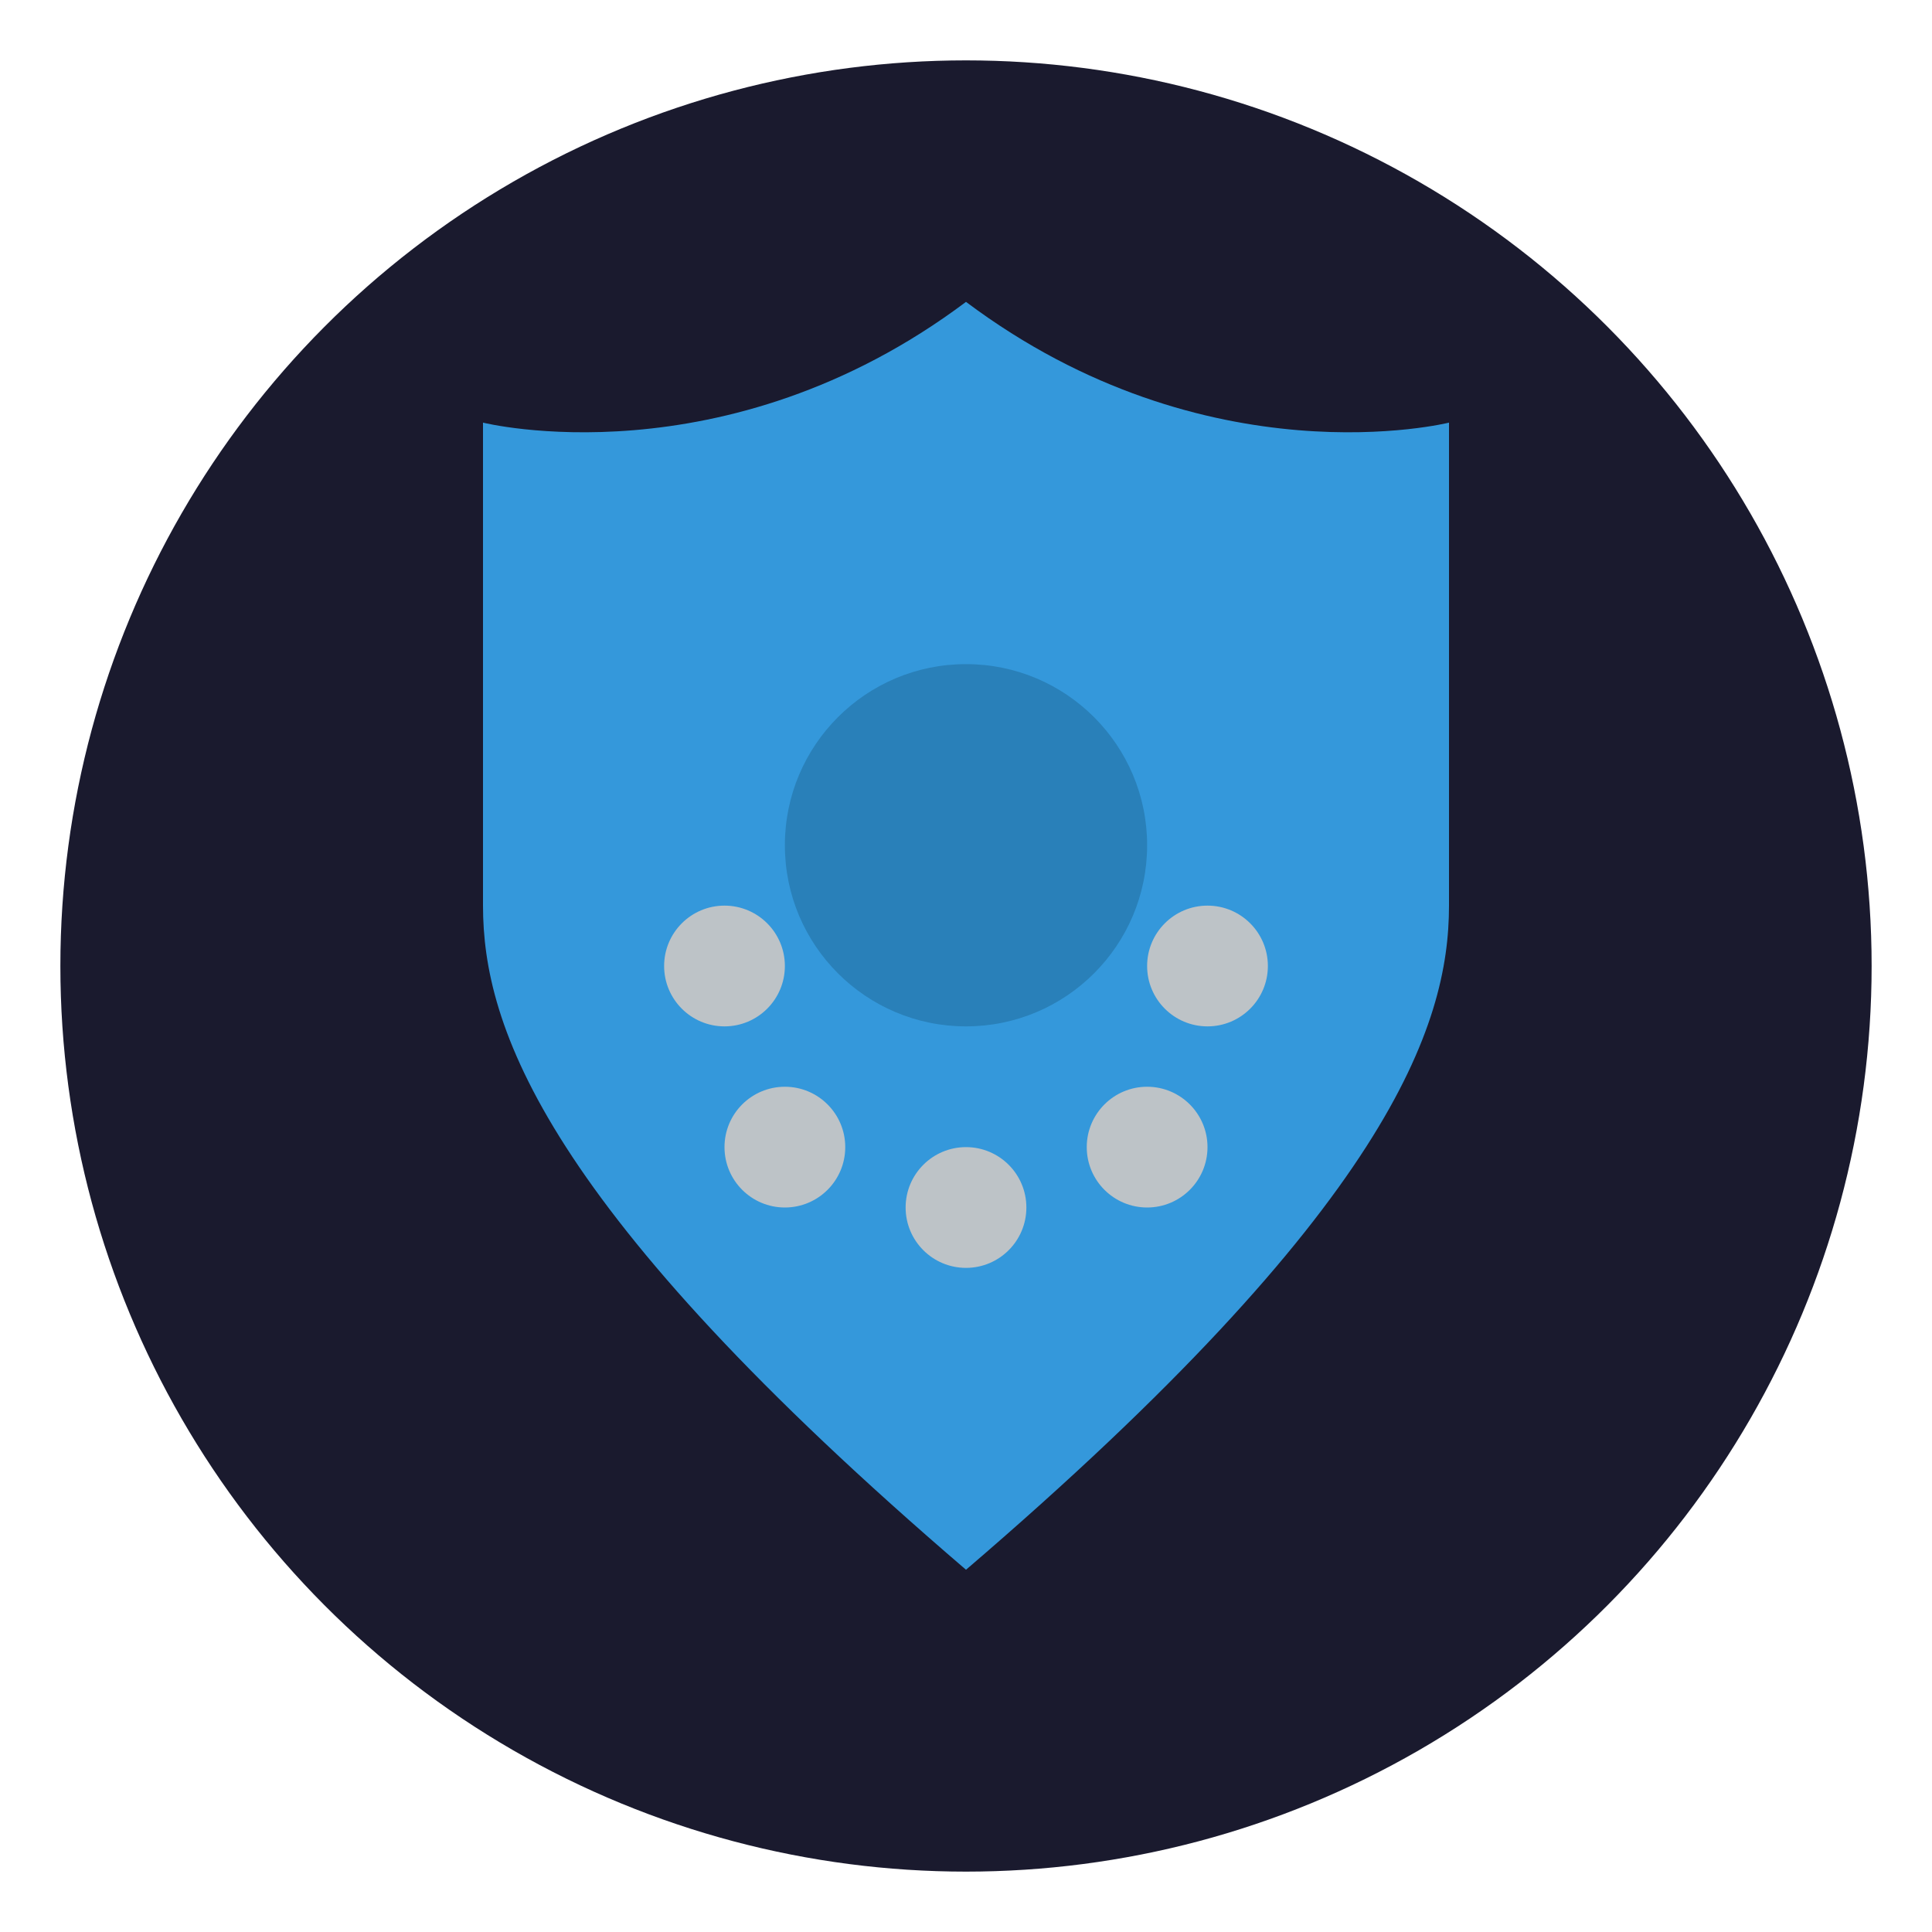
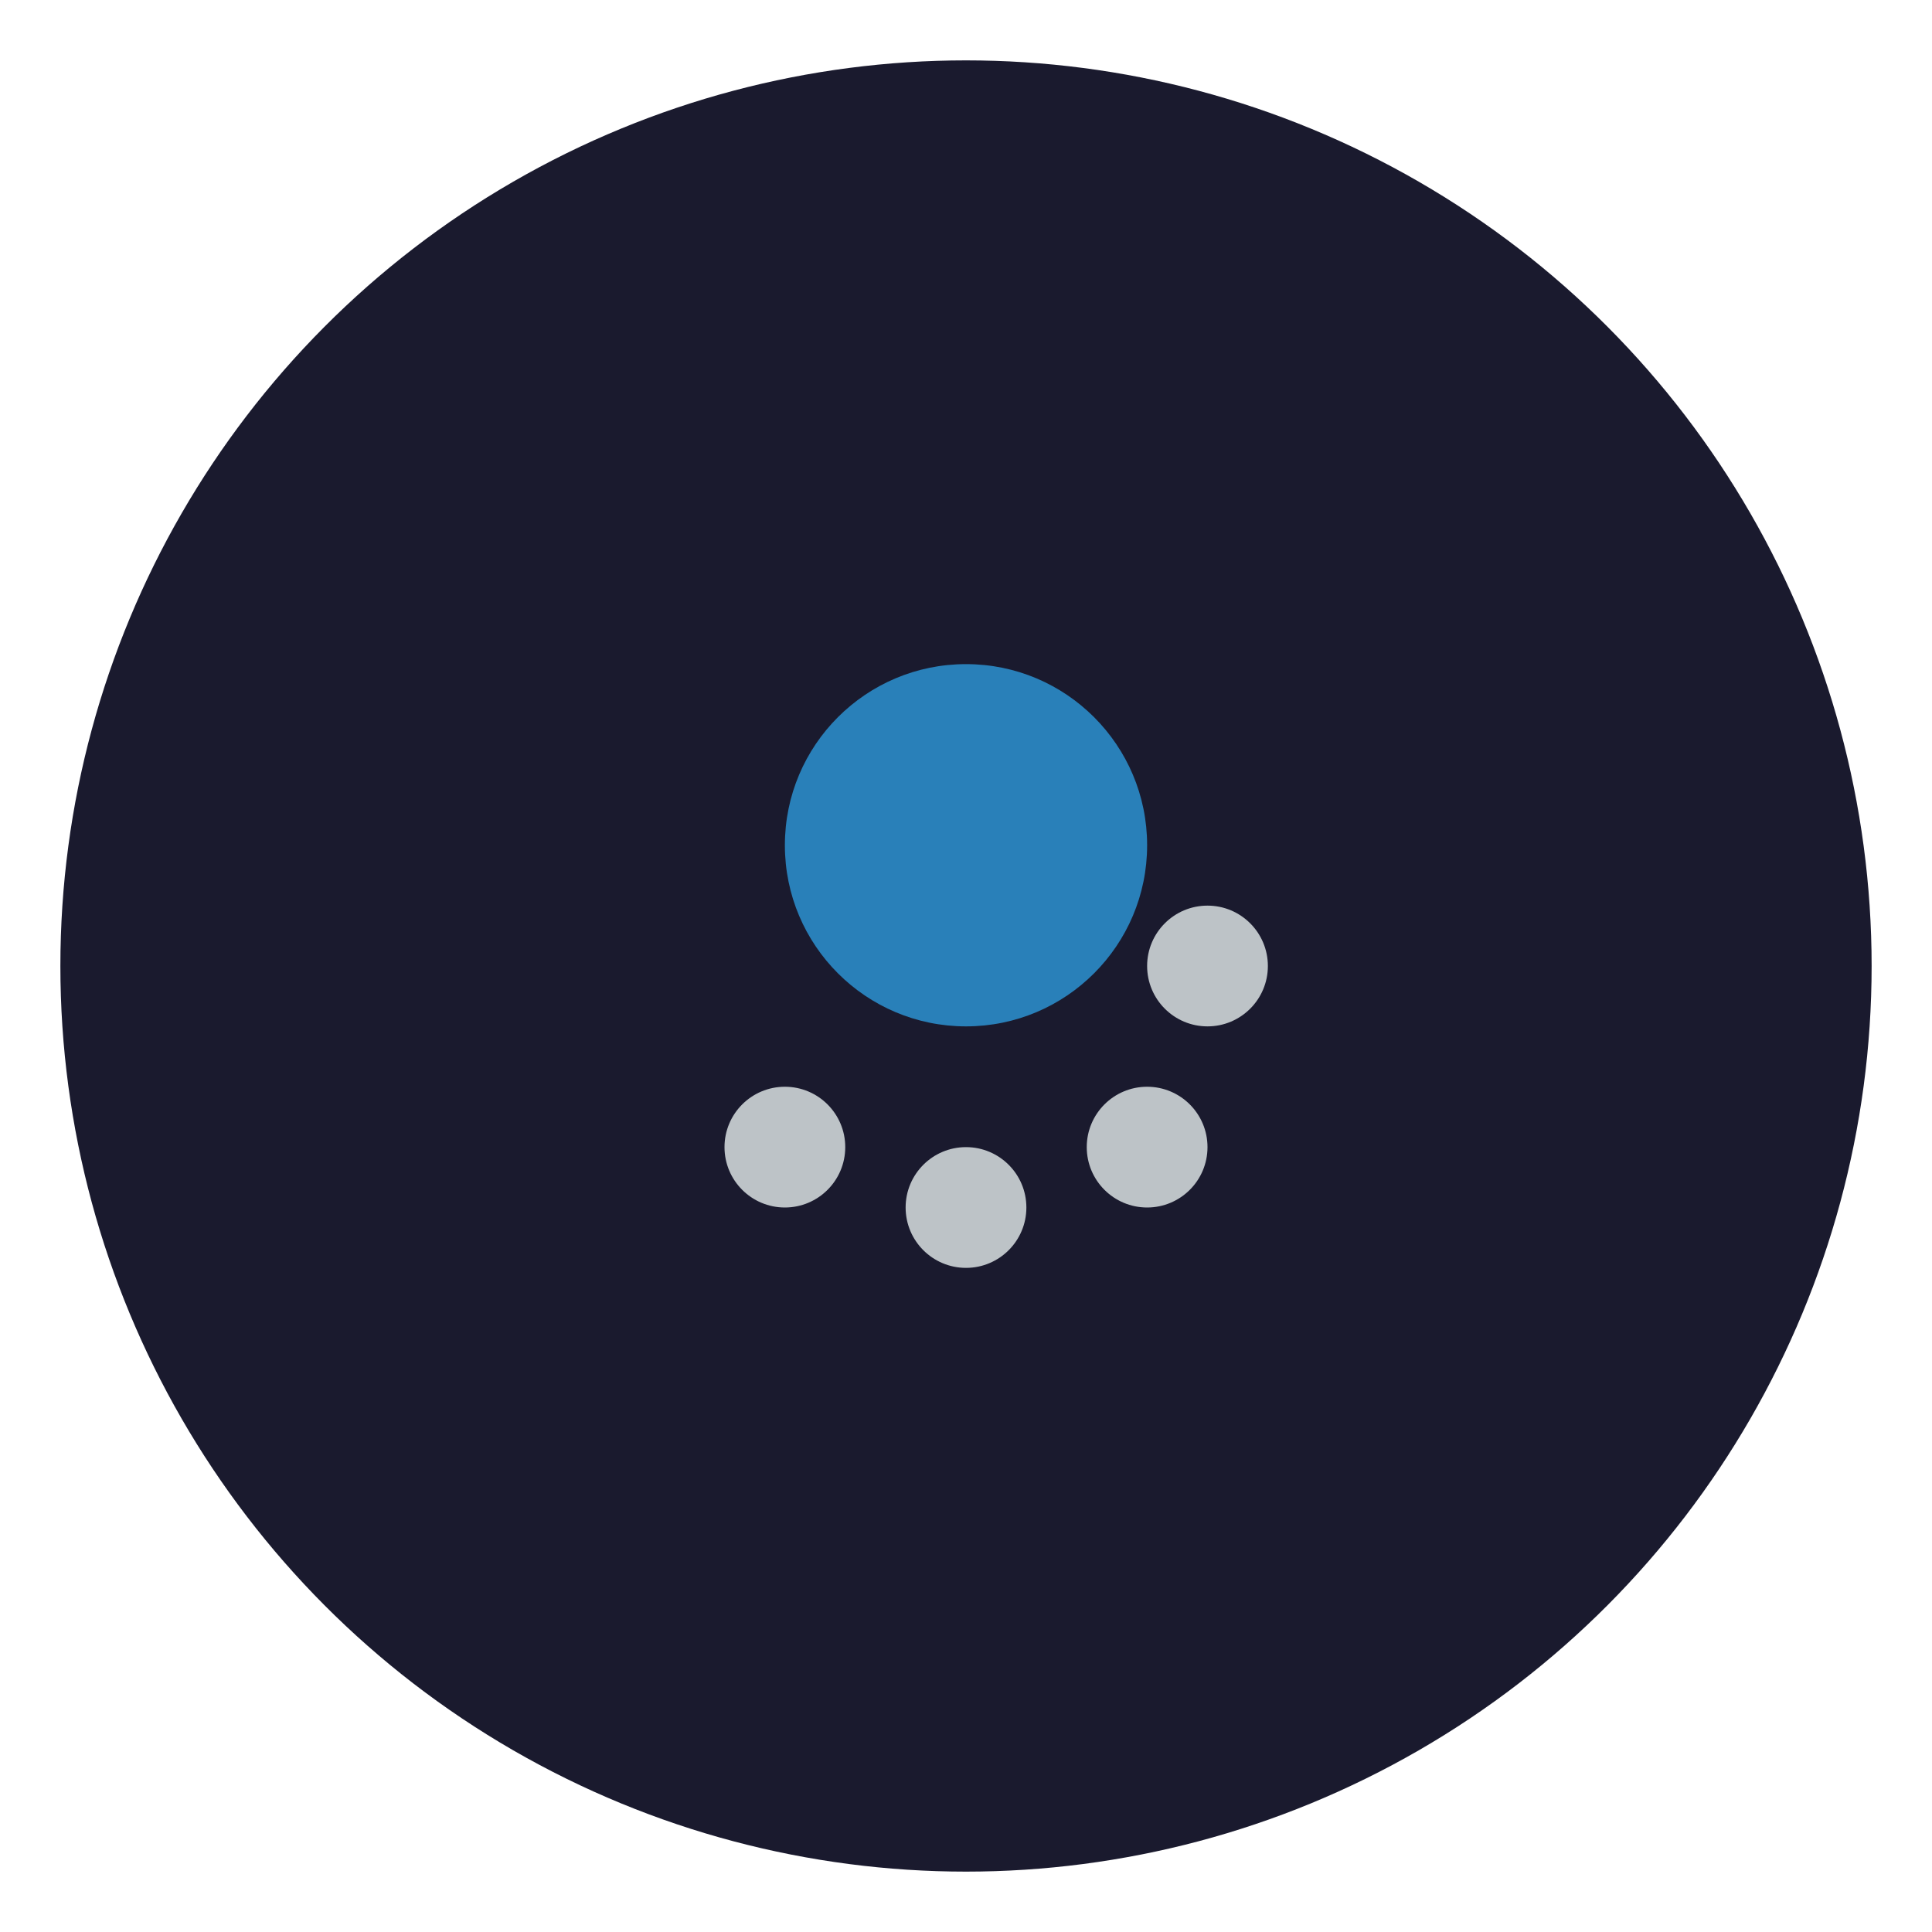
<svg xmlns="http://www.w3.org/2000/svg" width="32" height="32" viewBox="0 0 32 32" version="1.1">
  <style>
    .dark-mode-bg { fill: #1a1a2e; }
    .shield { fill: #3498db; }
    .eye { fill: #2980b9; }
    .data { fill: #bdc3c7; }
    
    @media (prefers-color-scheme: light) {
      .dark-mode-bg { fill: #3498db; }
      .shield { fill: #1a1a2e; }
      .eye { fill: #0f0f1e; }
      .data { fill: #ffffff; }
    }
  </style>
  <circle class="dark-mode-bg" cx="16" cy="16" r="15" />
-   <path class="shield" d="M16,5 C12,8 8,7 8,7 L8,15 C8,17 9,20 16,26 C23,20 24,17 24,15 L24,7 C24,7 20,8 16,5 Z" />
  <circle class="eye" cx="16" cy="14" r="3" />
  <circle class="data" cx="13" cy="19" r="1" />
  <circle class="data" cx="16" cy="20" r="1" />
  <circle class="data" cx="19" cy="19" r="1" />
-   <circle class="data" cx="12" cy="16" r="1" />
  <circle class="data" cx="20" cy="16" r="1" />
</svg>